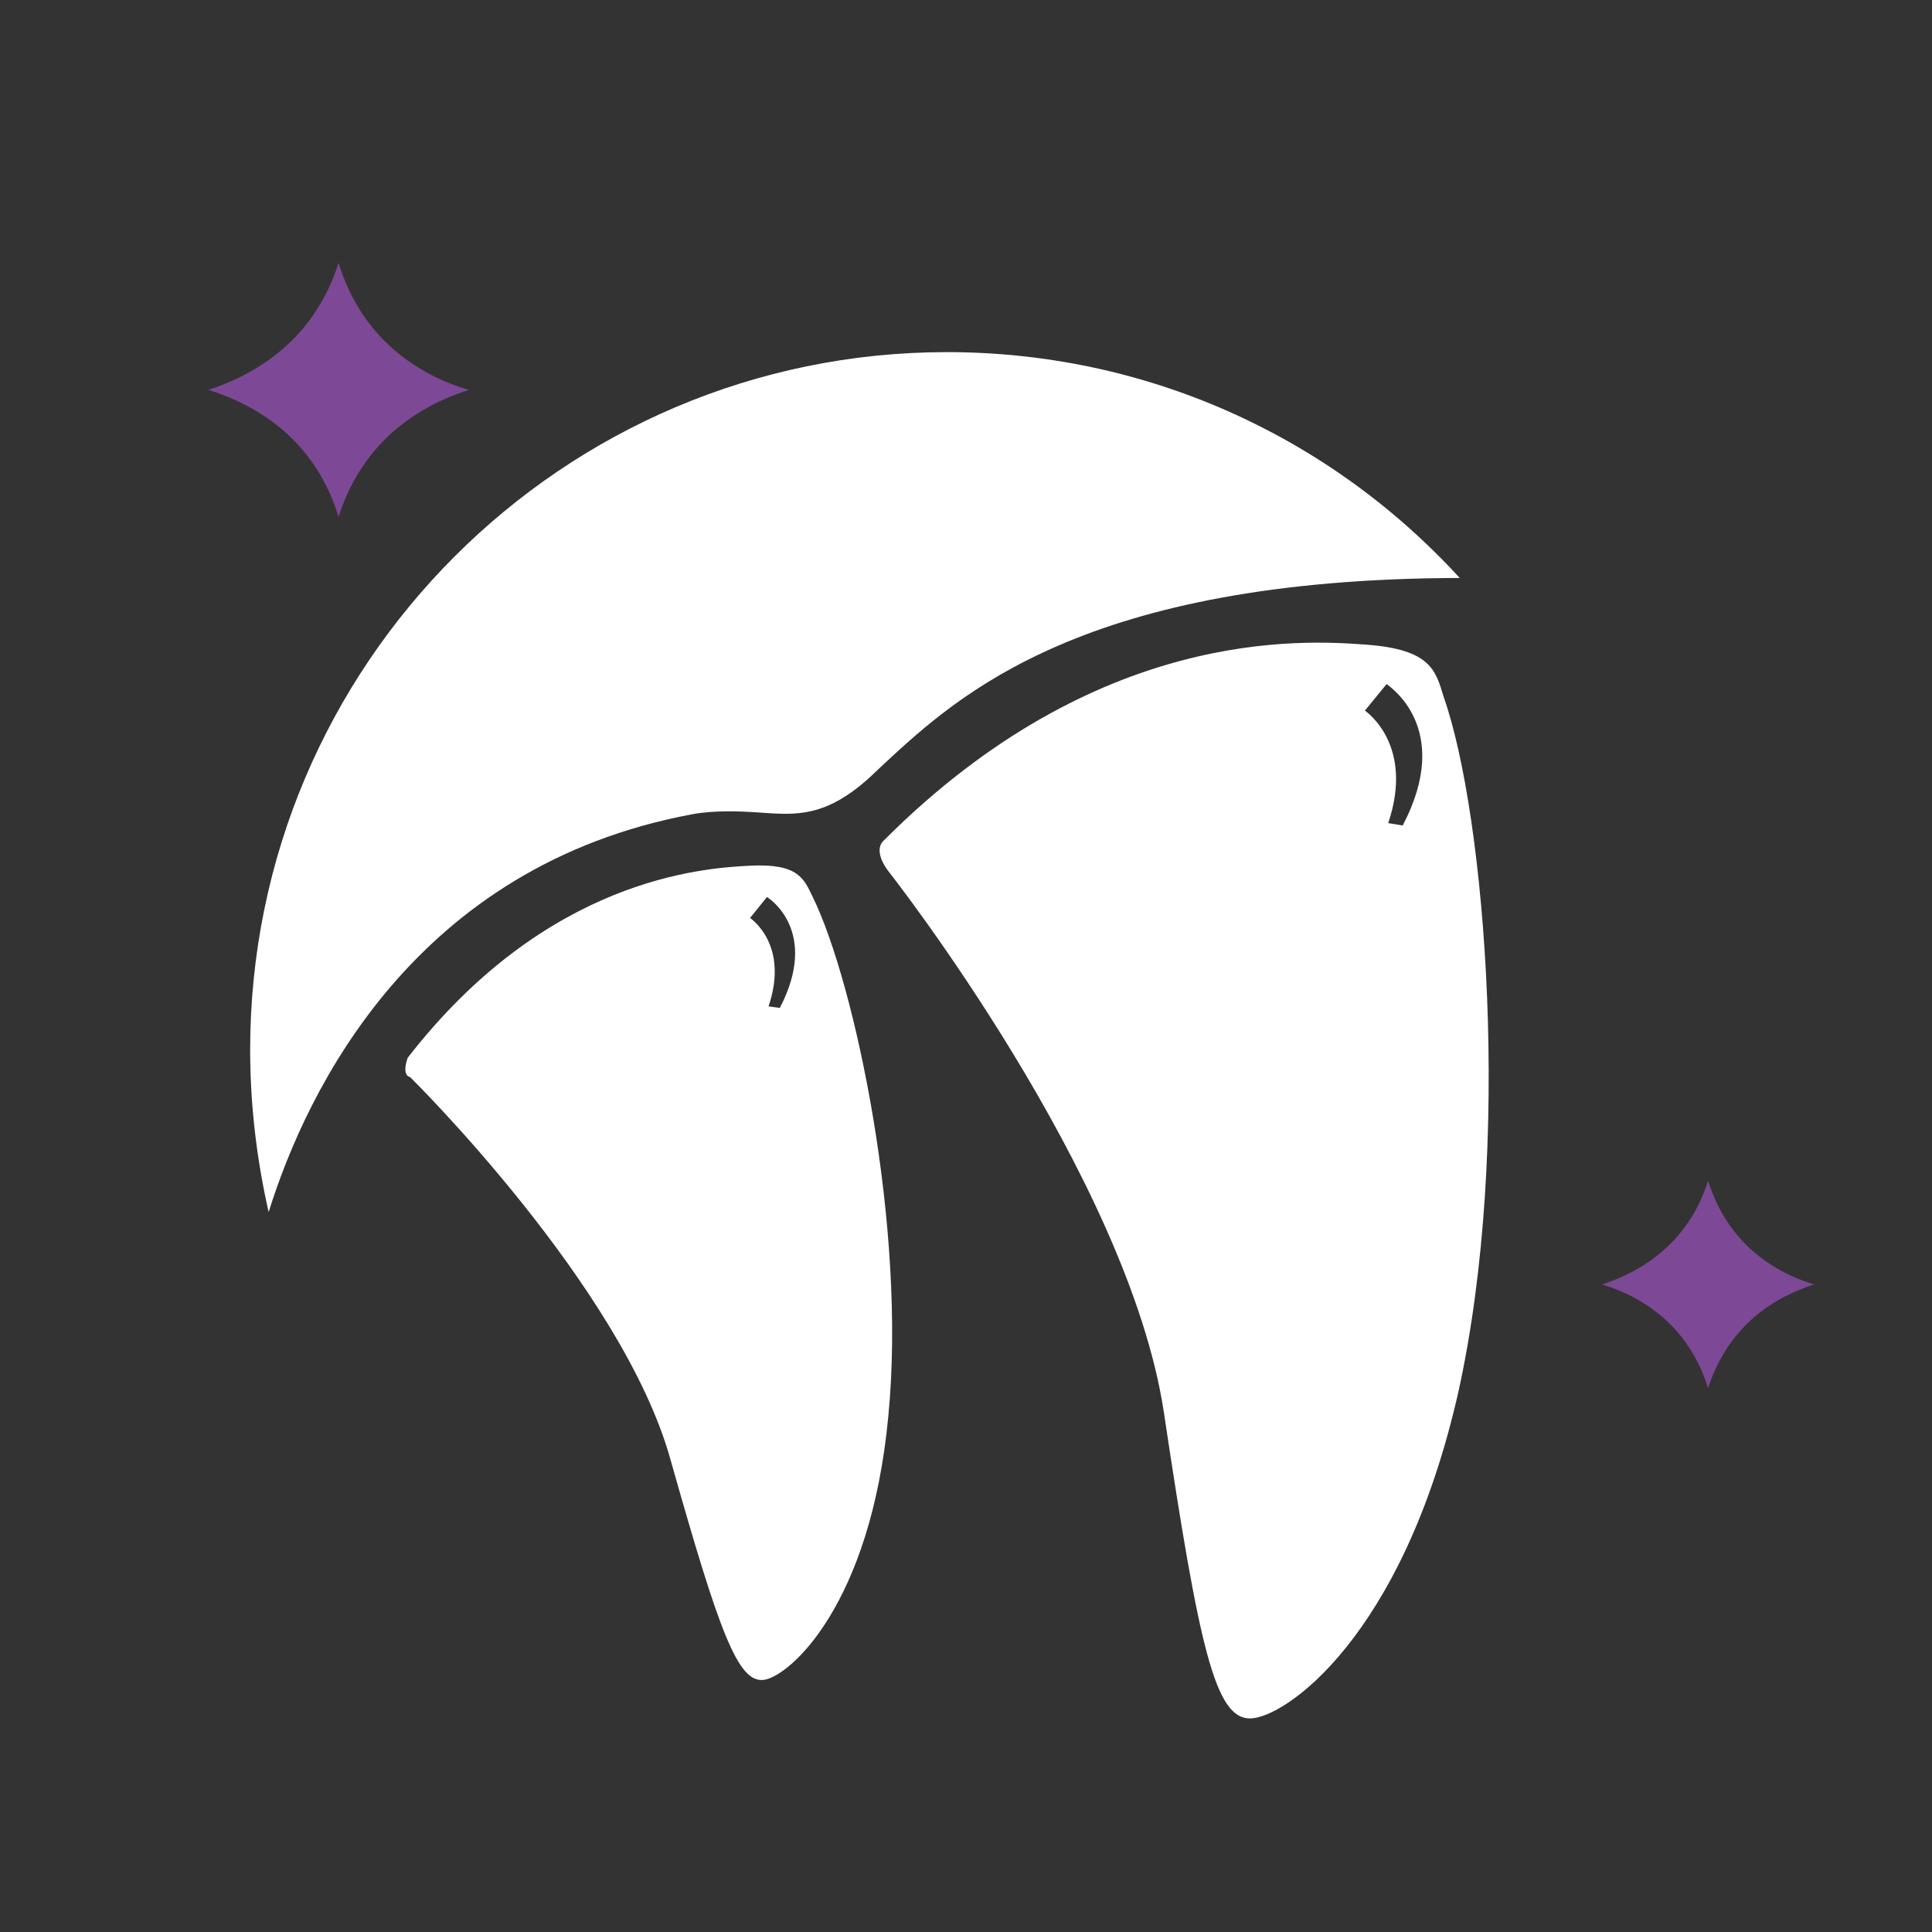
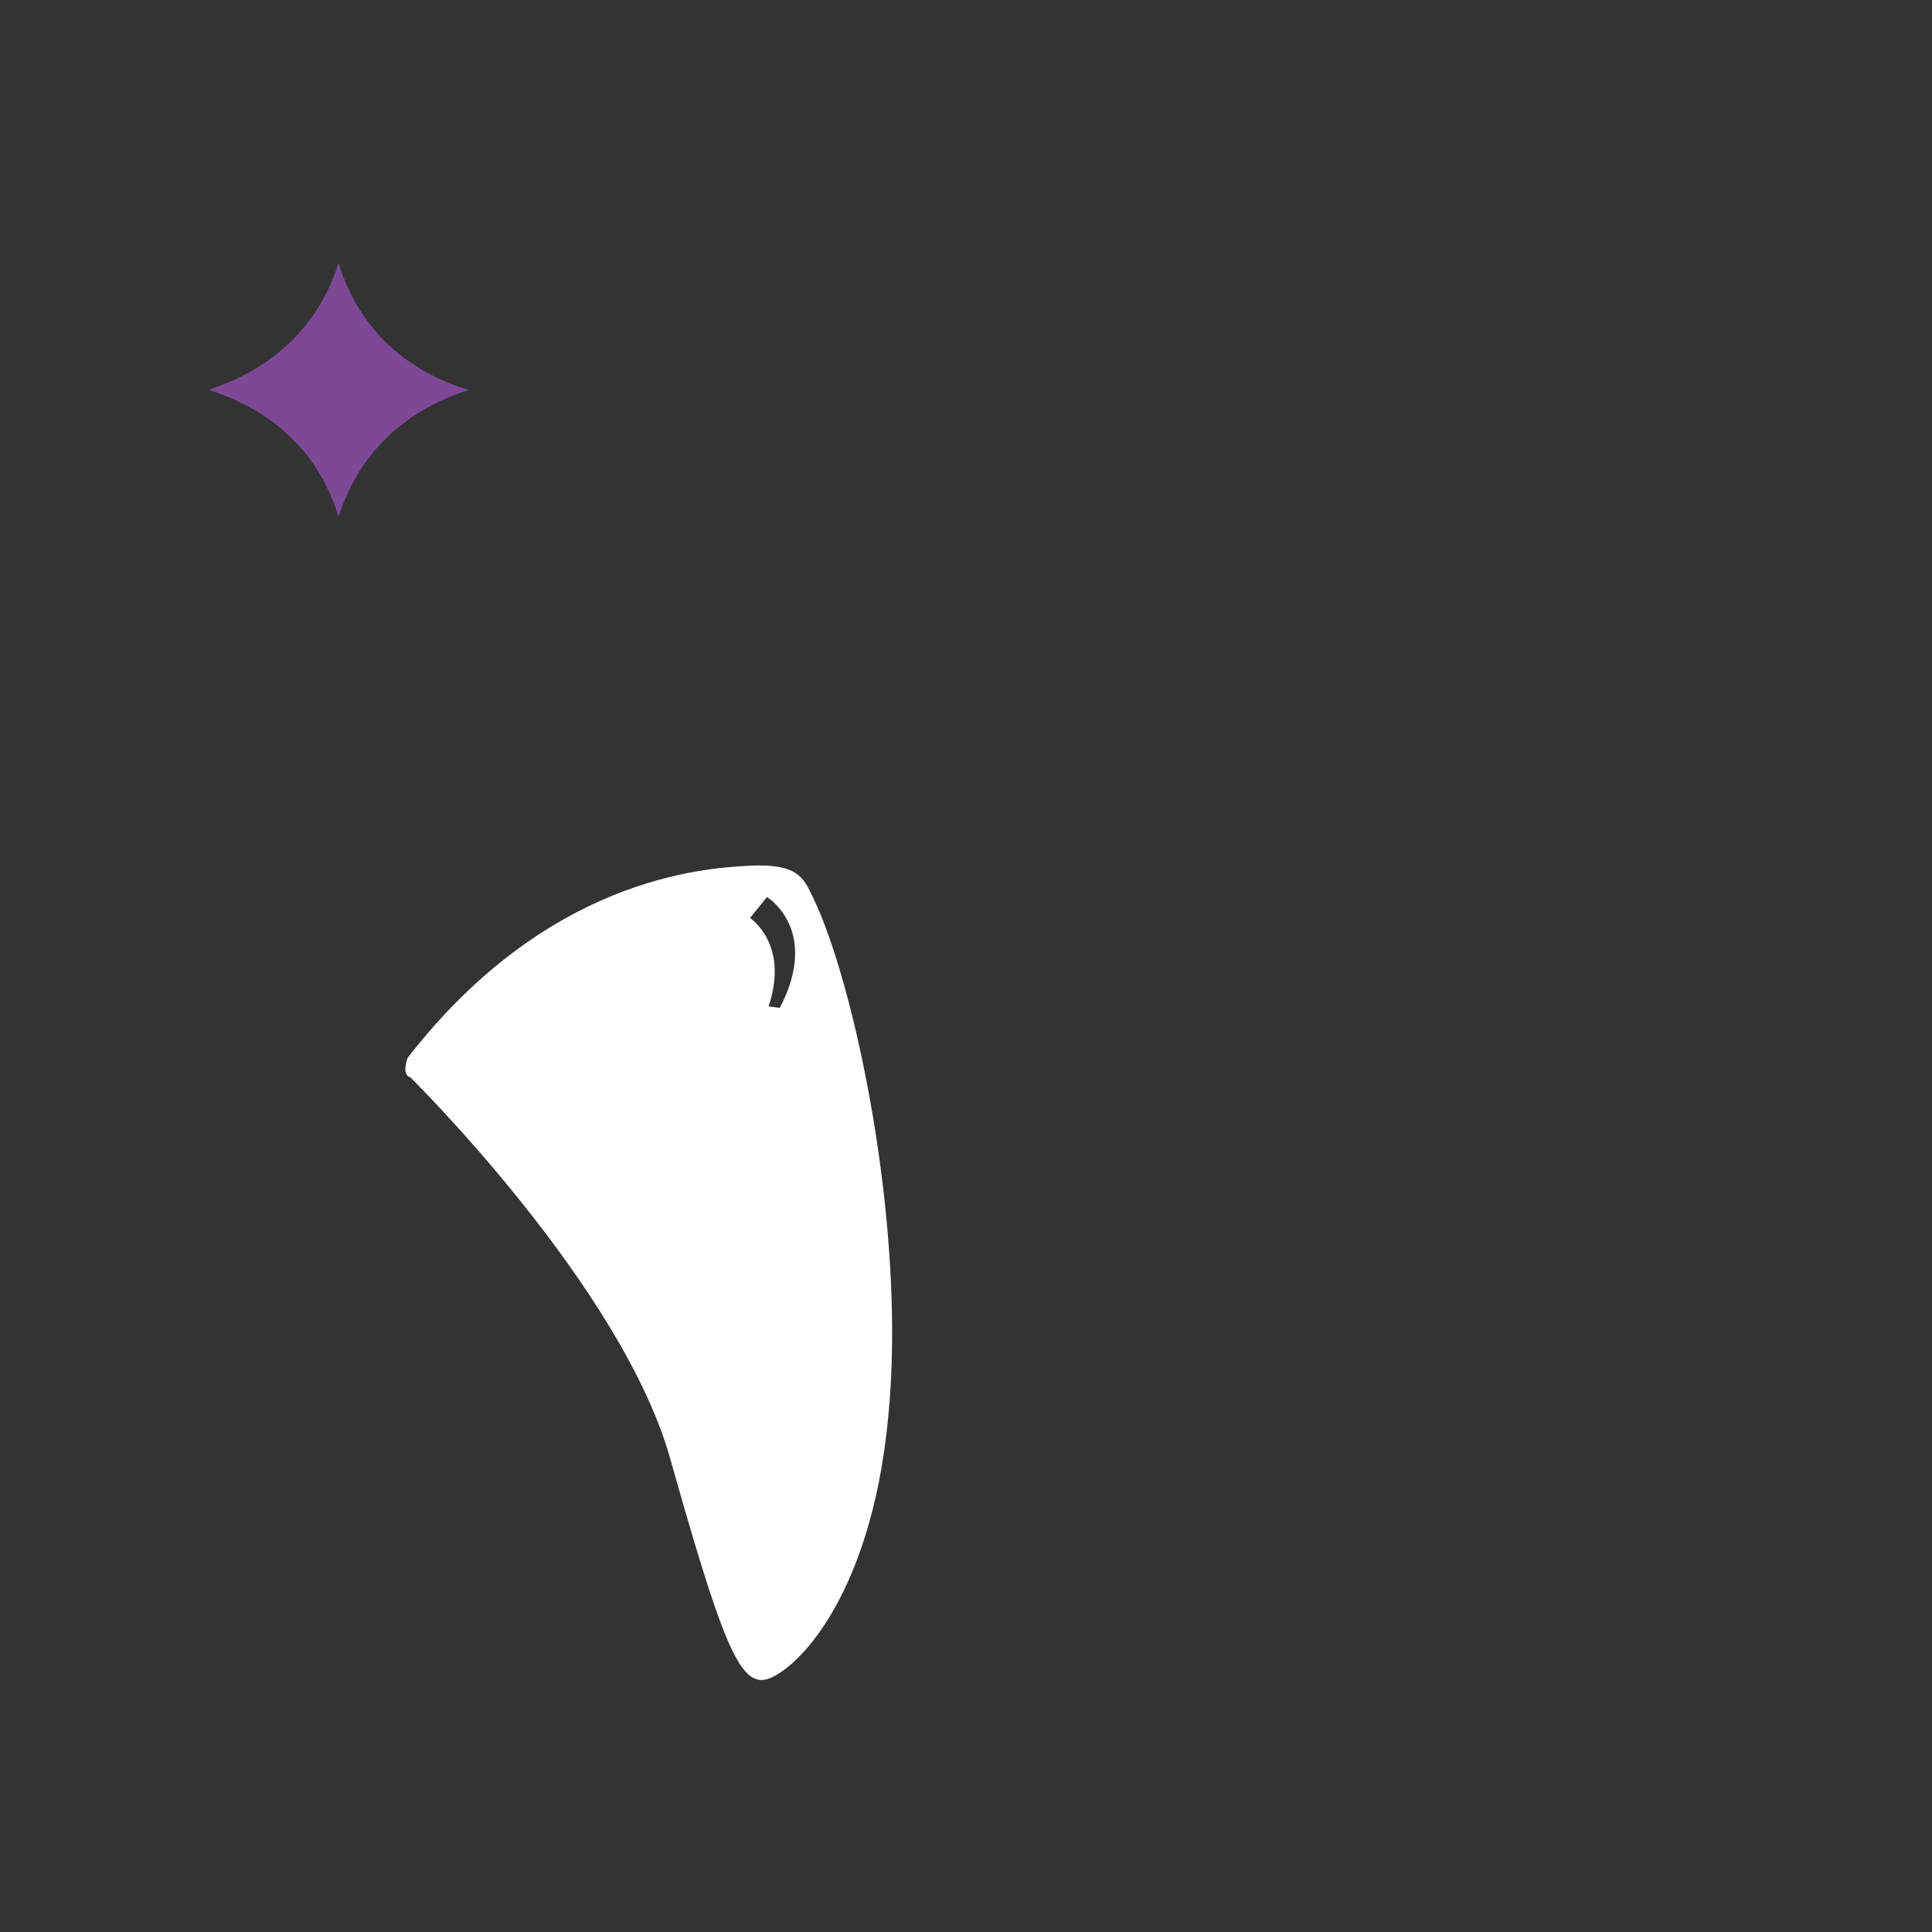
<svg xmlns="http://www.w3.org/2000/svg" width="100%" height="100%" viewBox="0 0 200 200" version="1.1" xml:space="preserve" style="fill-rule:evenodd;clip-rule:evenodd;stroke-linejoin:round;stroke-miterlimit:2;">
  <rect x="0" y="0" width="200" height="200" fill="#333333" stroke="none" />
  <g transform="matrix(0.832,0,0,0.832,21.487,19.396)">
    <g>
      <g>
        <path d="M16.3,41C13.3,31.2 5.9,27 0.1,25.2C5.9,23.3 13.2,19.1 16.3,9.4C19.3,19.2 26.7,23.5 32.5,25.2C26.6,27.1 19.4,31.3 16.3,41Z" style="fill:rgb(125,72,149);fill-rule:nonzero;" />
      </g>
      <g>
-         <path d="M186.7,149.4C184.2,141.4 178.2,137.9 173.5,136.5C178.2,135 184.2,131.5 186.7,123.6C189.2,131.6 195.2,135.1 199.9,136.5C195.2,138 189.3,141.4 186.7,149.4Z" style="fill:rgb(125,72,149);fill-rule:nonzero;" />
-       </g>
+         </g>
      <g>
-         <path d="M153.8,63.4C152.8,60.1 152.2,57.5 144.2,56.9C136.2,56.3 110.7,54.7 84.2,81.2C82.6,82.6 84.8,85.2 84.8,85.2C84.8,85.2 114.6,123.1 119,152.5C123.4,181.9 125.4,190.5 129.7,190.5C134,190.5 148.7,180.4 155.6,150C162.4,119.4 159,78.1 153.8,63.4ZM148.7,79.4L146.9,79.1C150.2,69.3 144.1,65.2 144,65.1L146.7,61.8C146.9,62 155.1,67.2 148.7,79.4Z" style="fill:white;fill-rule:nonzero;" />
        <path d="M67.5,84.4C61.5,84.7 42.2,86 24.9,108.3C24.1,110.6 25.2,110.7 25.2,110.7C25.2,110.7 51.6,136.7 57.6,158.3C63.7,179.9 66,186.1 69.2,185.7C72.4,185.3 82.5,176.4 84.7,152.9C87,129.4 80.5,98.9 75.3,88.3C74.2,86 73.5,84.1 67.5,84.4ZM71.2,102.1L69.8,101.9C72.4,94.2 67.6,91 67.5,90.9L69.6,88.3C69.8,88.4 76.2,92.5 71.2,102.1Z" style="fill:white;fill-rule:nonzero;" />
-         <path d="M60.3,78C63,77.5 66.1,77.6 68.9,77.8C73.2,78.1 76.9,78.4 82.4,73.4L84.2,71.7C93.5,63.1 109.1,48.7 155.8,48.6C139.4,30.7 116.5,20.5 92,20.5C44.2,20.5 5.3,59.4 5.3,107.3C5.3,114.1 6.1,120.9 7.6,127.5C12.4,112.1 25.9,84.4 60.3,78Z" style="fill:white;fill-rule:nonzero;" />
      </g>
    </g>
  </g>
</svg>